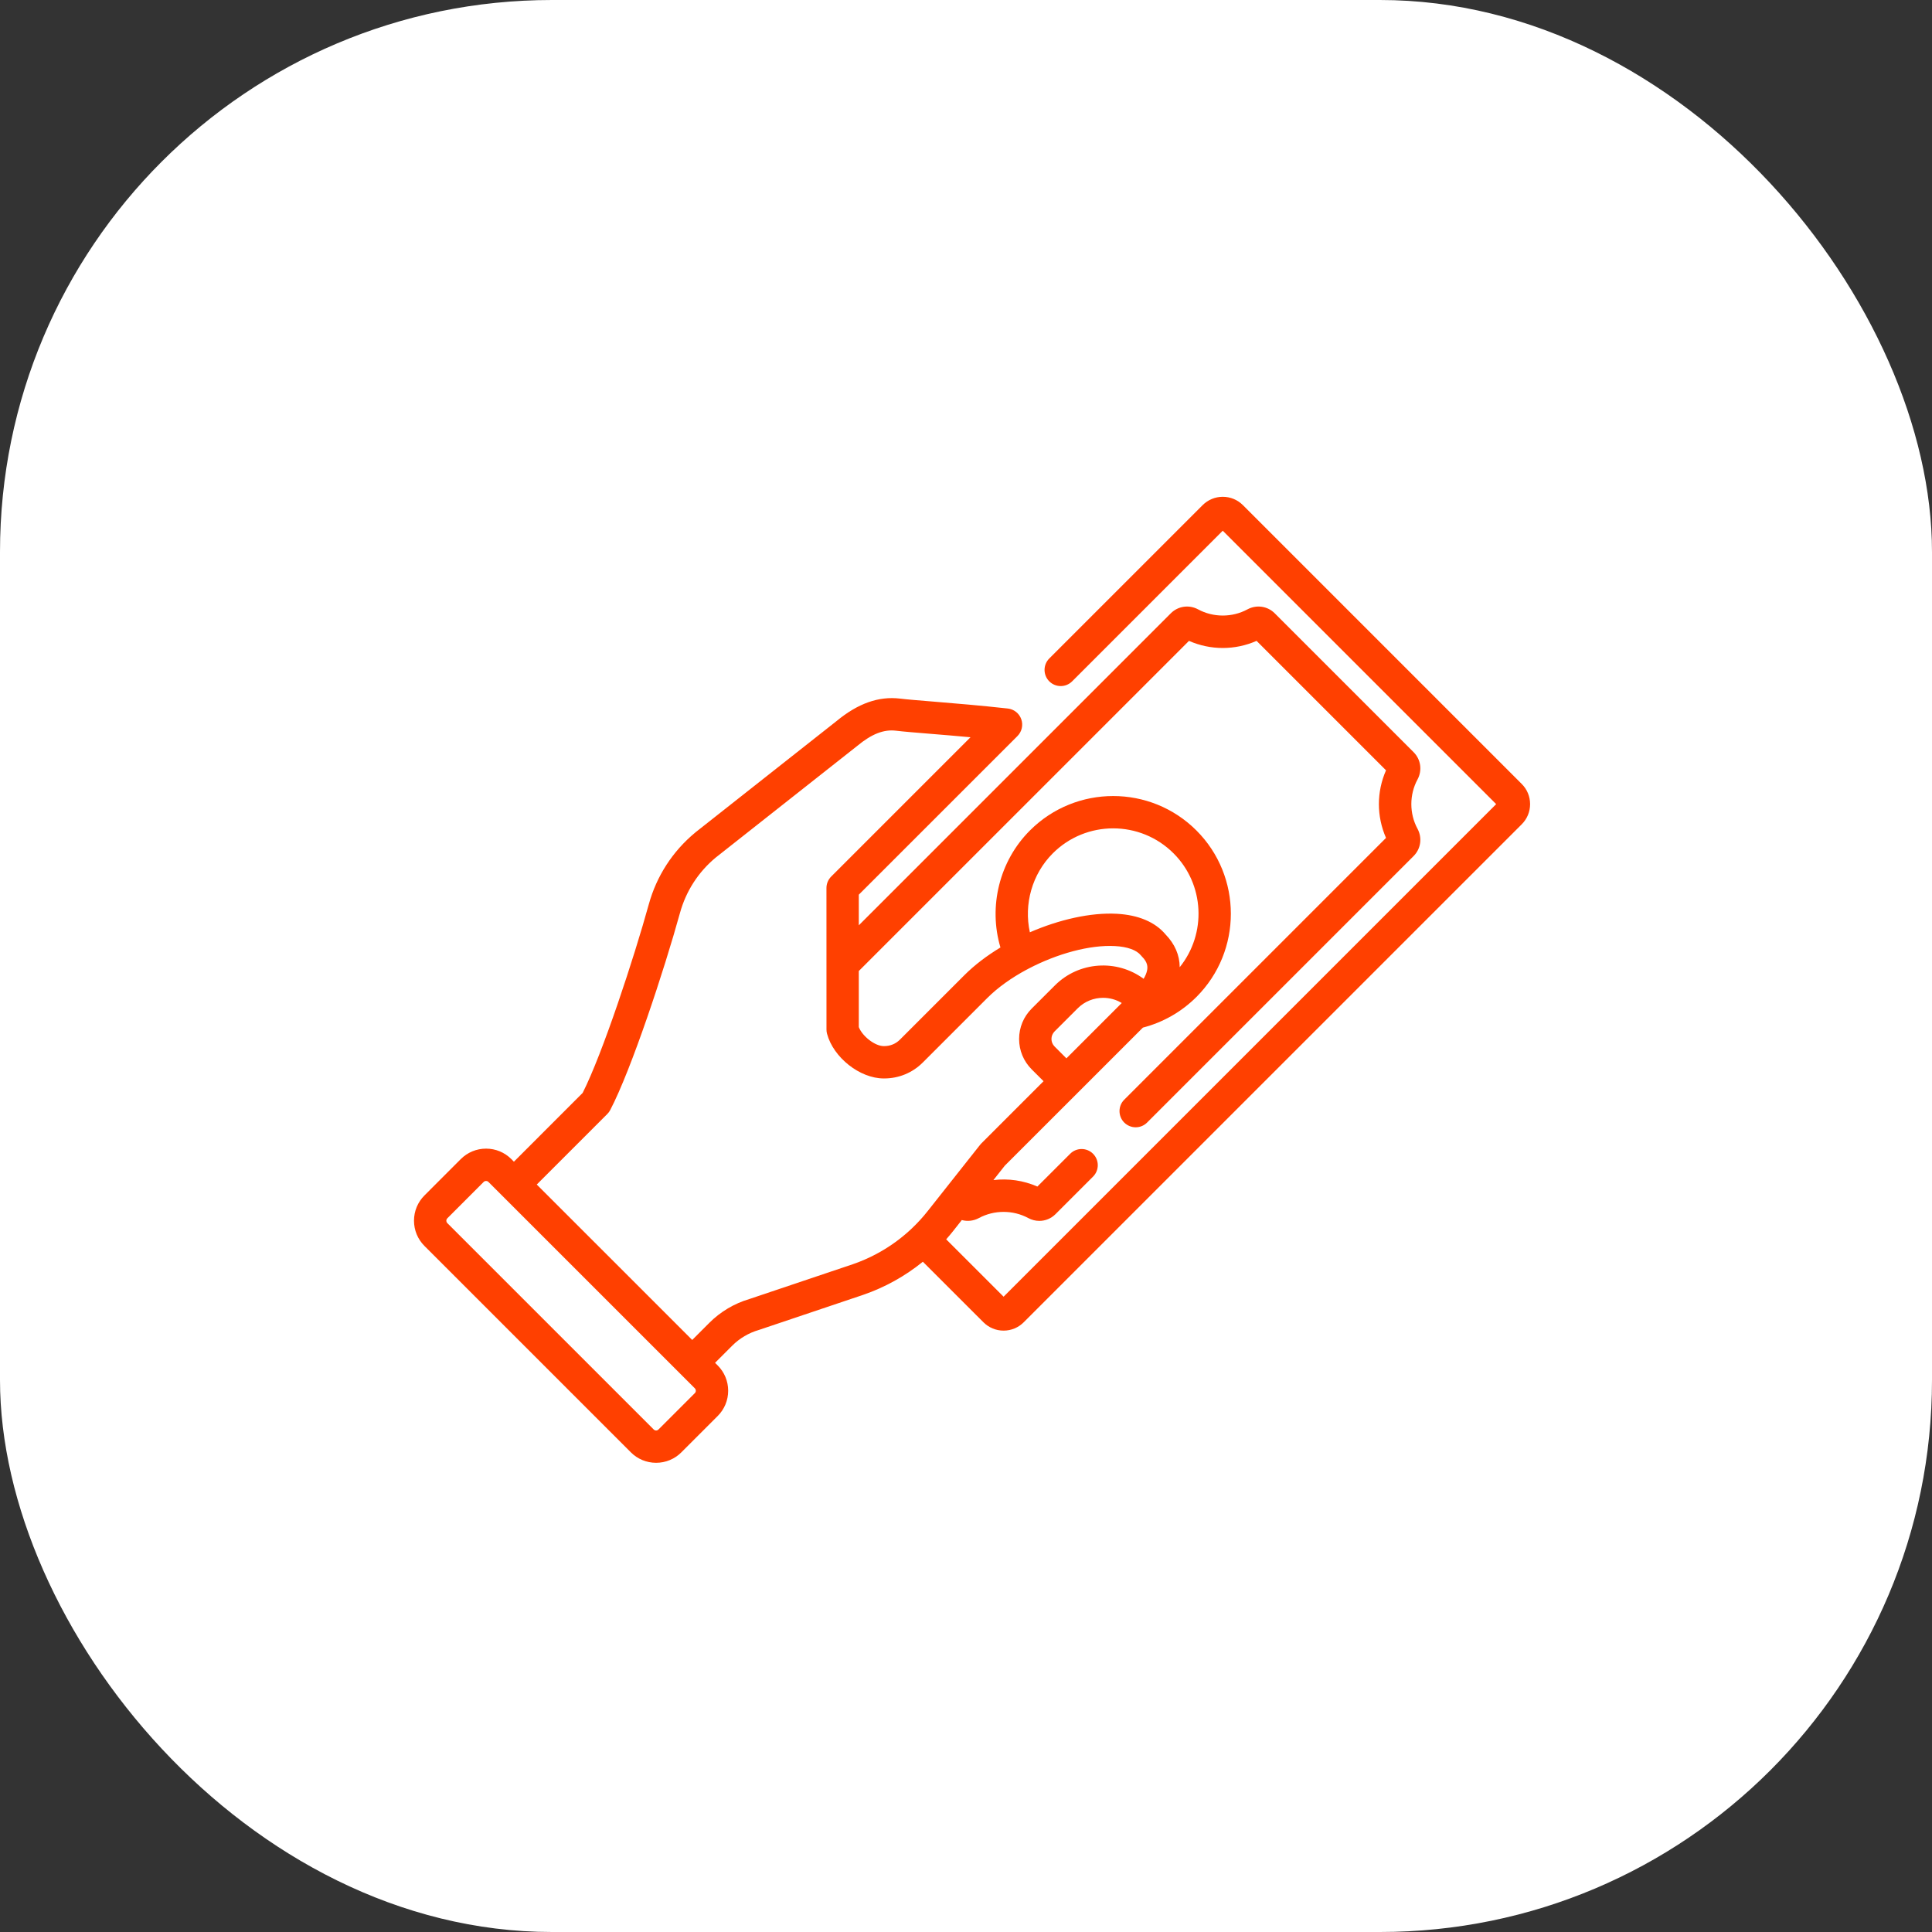
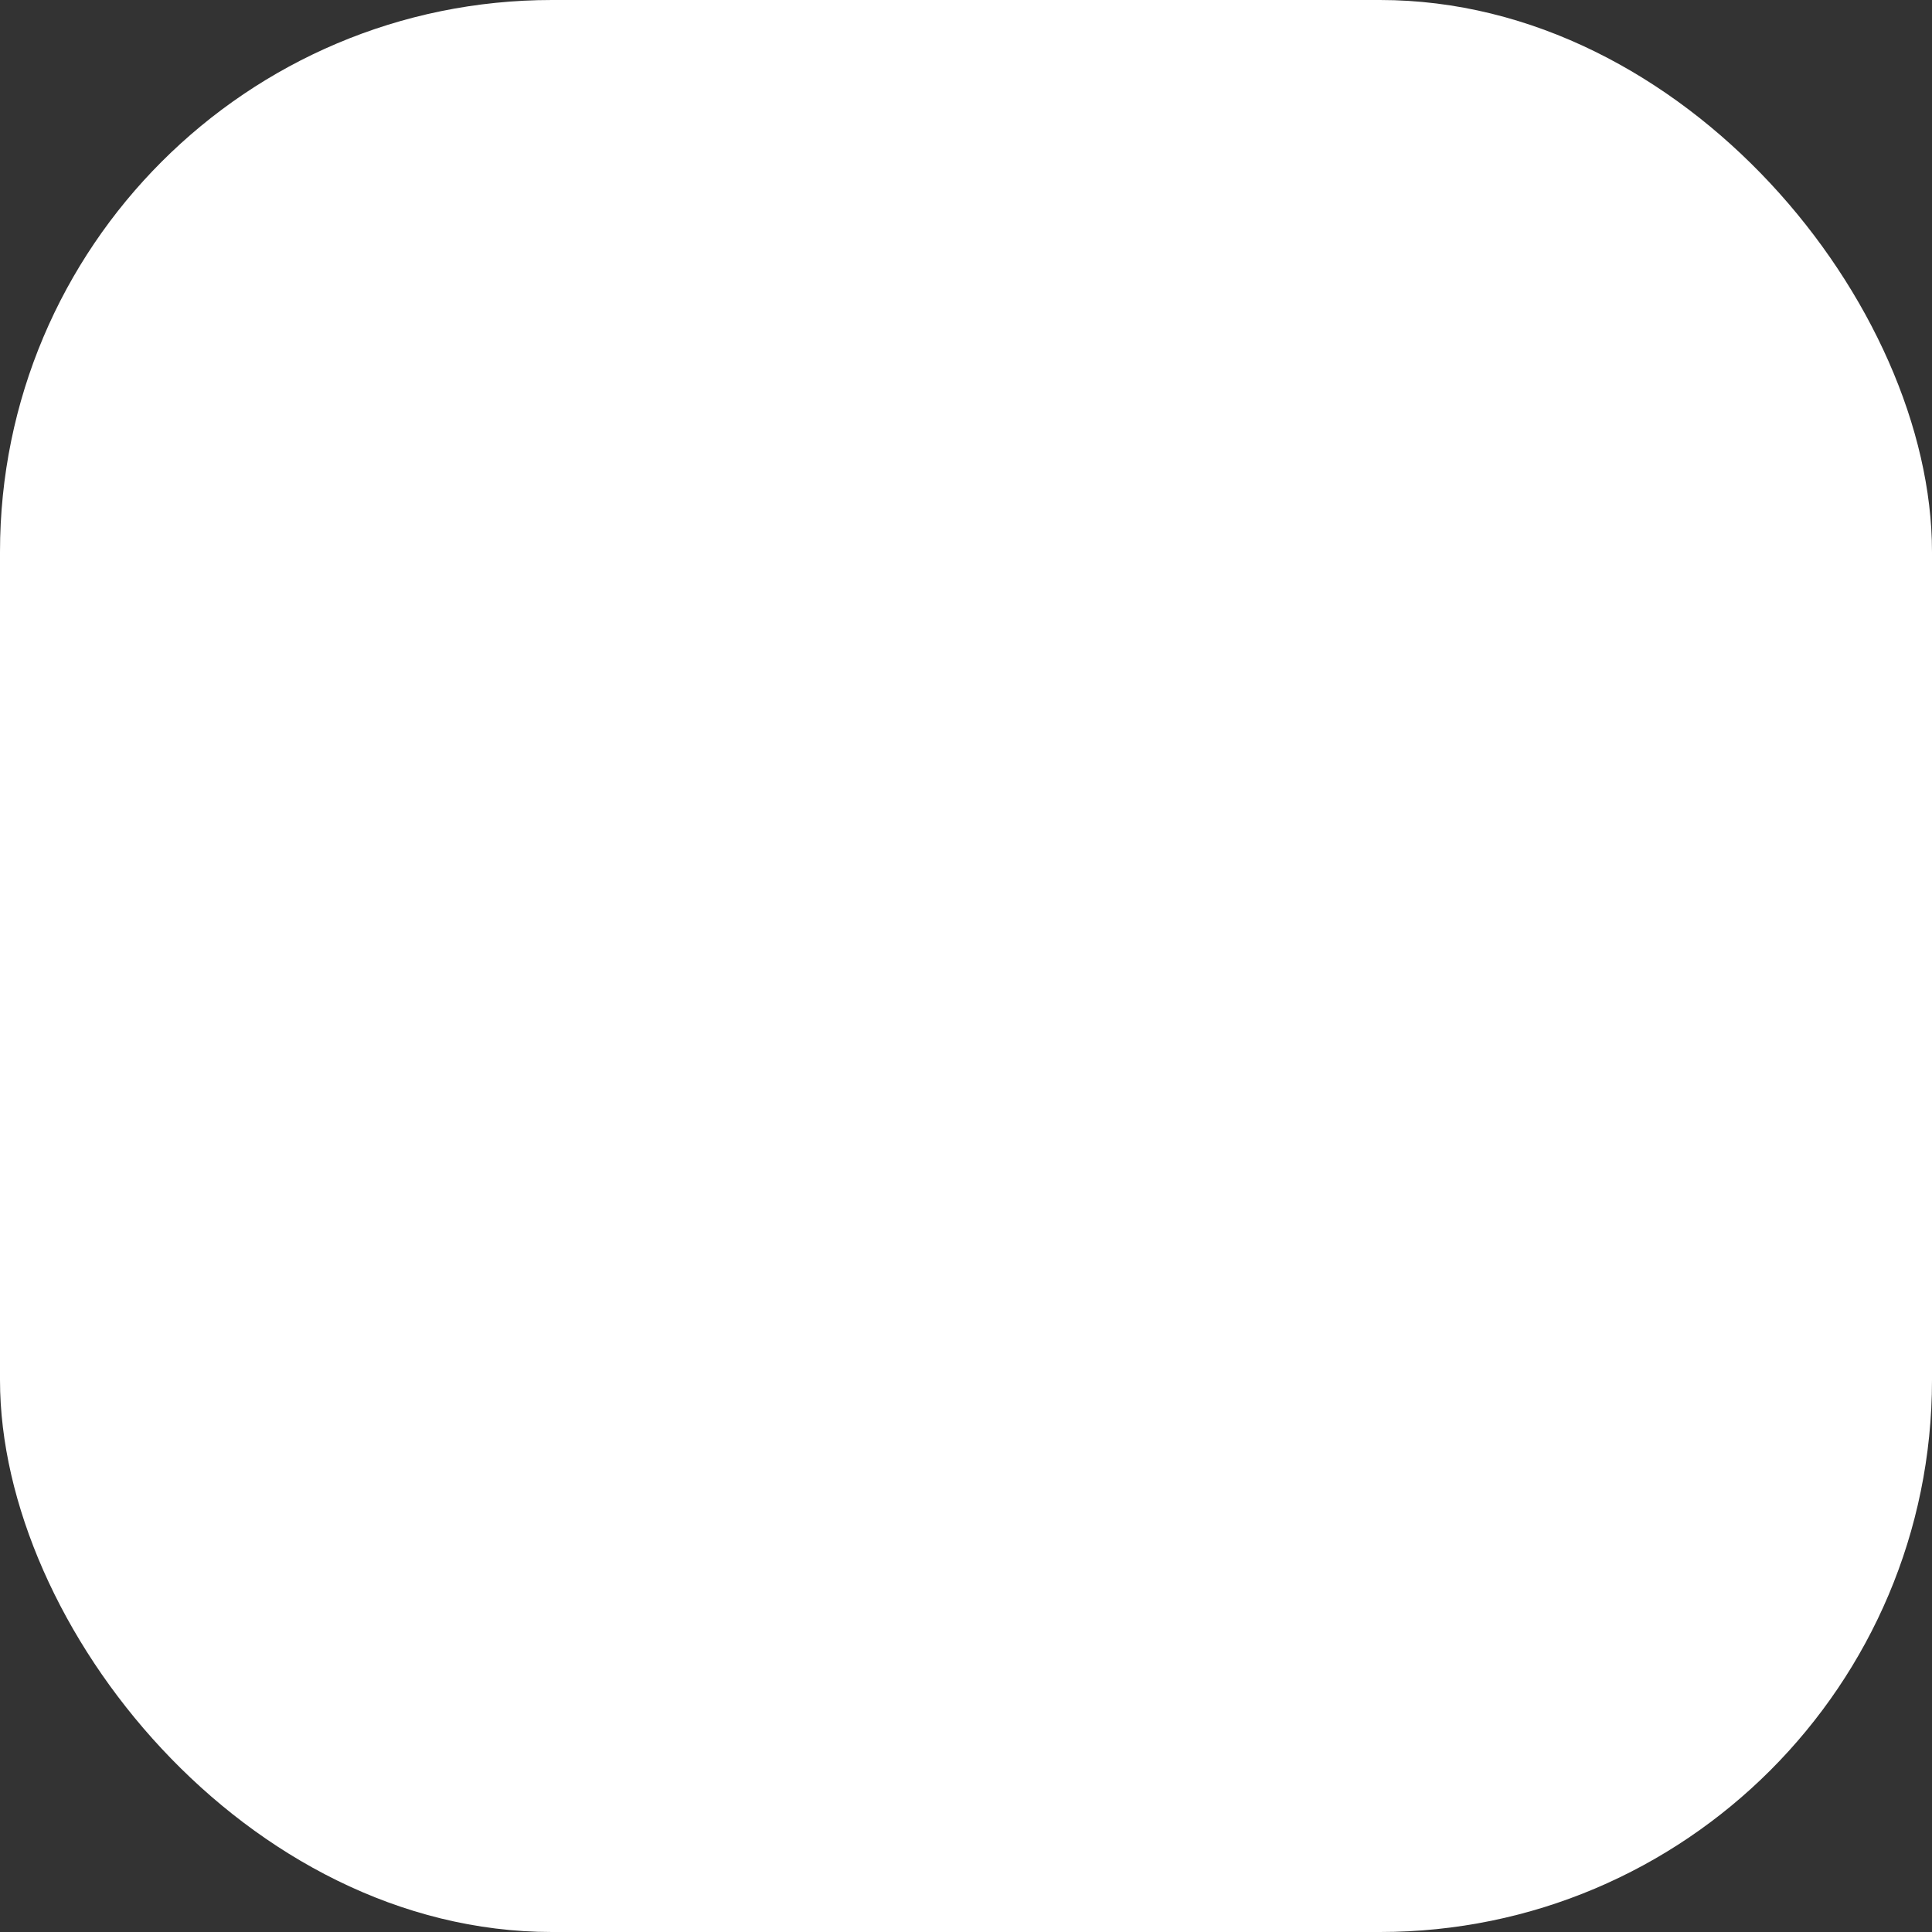
<svg xmlns="http://www.w3.org/2000/svg" width="70" height="70" viewBox="0 0 70 70" fill="none">
  <rect x="0" y="0" width="70" height="70" fill="#333333" stroke="none" />
  <rect width="70" height="70" rx="20" fill="white" />
-   <path d="M55.135 28.404L45.034 18.303C44.839 18.107 44.579 18 44.303 18C44.027 18 43.768 18.108 43.572 18.303L38.017 23.858C37.789 24.086 37.789 24.457 38.017 24.686C38.246 24.915 38.617 24.915 38.846 24.686L44.303 19.229L54.209 29.135L36.362 46.982L34.282 44.903C34.367 44.807 34.45 44.709 34.529 44.609L34.848 44.205C35.051 44.26 35.272 44.238 35.468 44.132C36.02 43.835 36.704 43.835 37.255 44.132C37.382 44.201 37.52 44.235 37.657 44.235C37.872 44.235 38.083 44.151 38.244 43.99L39.603 42.631C39.832 42.402 39.832 42.032 39.603 41.803C39.374 41.574 39.003 41.574 38.775 41.803L37.586 42.991C37.08 42.769 36.53 42.691 35.993 42.757L36.407 42.233L39.052 39.589L39.052 39.589L41.409 37.232C42.142 37.042 42.81 36.66 43.349 36.122C45.012 34.459 45.012 31.752 43.348 30.089C41.685 28.426 38.98 28.426 37.316 30.09C36.207 31.199 35.807 32.846 36.248 34.329C35.756 34.626 35.309 34.965 34.943 35.331L32.605 37.669C32.455 37.82 32.253 37.902 32.038 37.902H32.018C31.701 37.902 31.246 37.547 31.116 37.213V35.182L43.079 23.22C43.861 23.564 44.746 23.564 45.528 23.22L50.218 27.91C49.874 28.692 49.874 29.577 50.218 30.359L40.733 39.844C40.505 40.072 40.505 40.443 40.733 40.672C40.848 40.786 40.998 40.844 41.148 40.844C41.298 40.844 41.448 40.786 41.562 40.672L51.217 31.017C51.48 30.754 51.537 30.356 51.359 30.027C51.061 29.477 51.061 28.793 51.359 28.242C51.537 27.913 51.48 27.515 51.217 27.252L46.186 22.221C45.923 21.958 45.525 21.901 45.196 22.079C44.645 22.377 43.961 22.377 43.41 22.079C43.081 21.901 42.684 21.958 42.421 22.221L31.116 33.526V32.416L36.865 26.668C37.023 26.509 37.078 26.272 37.003 26.06C36.929 25.847 36.739 25.696 36.515 25.671C35.538 25.562 34.576 25.483 33.803 25.419C33.274 25.376 32.855 25.342 32.605 25.311C31.836 25.22 31.086 25.485 30.314 26.122L25.201 30.155C25.198 30.158 25.194 30.161 25.191 30.164C24.372 30.841 23.79 31.74 23.507 32.765C22.977 34.685 21.832 38.176 21.11 39.599L18.62 42.09L18.527 41.996C18.282 41.752 17.957 41.617 17.611 41.617C17.265 41.617 16.94 41.752 16.695 41.996L15.38 43.312C15.135 43.557 15 43.882 15 44.228C15 44.574 15.135 44.899 15.38 45.144L22.856 52.62C23.101 52.865 23.426 53 23.772 53C24.118 53 24.443 52.865 24.688 52.62L26.003 51.305C26.248 51.06 26.383 50.735 26.383 50.389C26.383 50.043 26.248 49.718 26.004 49.473L25.908 49.378L26.529 48.757C26.796 48.49 27.129 48.293 27.491 48.188C27.5 48.186 27.507 48.183 27.515 48.18L31.271 46.916C32.063 46.644 32.795 46.236 33.437 45.715L35.631 47.908C35.826 48.103 36.086 48.211 36.362 48.211C36.638 48.211 36.897 48.103 37.092 47.908L55.135 29.866C55.331 29.67 55.438 29.411 55.438 29.135C55.438 28.859 55.331 28.599 55.135 28.404ZM38.638 38.346L38.209 37.916C38.059 37.766 38.059 37.522 38.209 37.371L39.047 36.533C39.301 36.279 39.634 36.153 39.967 36.153C40.202 36.153 40.436 36.215 40.643 36.341L38.638 38.346ZM38.145 30.918C39.351 29.711 41.314 29.712 42.52 30.918C43.647 32.044 43.721 33.83 42.743 35.044C42.742 34.609 42.567 34.203 42.228 33.854C41.855 33.408 41.245 33.15 40.463 33.108C39.516 33.057 38.375 33.318 37.314 33.779C37.091 32.762 37.393 31.669 38.145 30.918ZM25.175 50.476L23.859 51.792C23.829 51.822 23.795 51.829 23.772 51.829C23.749 51.829 23.714 51.822 23.684 51.792L16.208 44.316C16.178 44.286 16.171 44.251 16.171 44.228C16.171 44.205 16.178 44.171 16.208 44.141L17.523 42.825C17.553 42.795 17.587 42.788 17.611 42.788C17.634 42.788 17.668 42.795 17.698 42.825L25.175 50.301C25.205 50.331 25.211 50.366 25.211 50.389C25.211 50.413 25.205 50.446 25.175 50.476ZM34.274 43.043L33.61 43.882C33.439 44.099 33.253 44.302 33.055 44.491C33.053 44.494 33.05 44.495 33.048 44.498C33.047 44.499 33.045 44.501 33.044 44.502C32.431 45.085 31.699 45.53 30.894 45.807L27.152 47.066C26.605 47.227 26.104 47.525 25.7 47.929L25.08 48.549L19.448 42.918L22.004 40.362C22.045 40.321 22.081 40.273 22.108 40.221C22.874 38.76 24.069 35.134 24.637 33.077C24.855 32.287 25.303 31.593 25.932 31.071L31.044 27.038C31.048 27.035 31.052 27.032 31.055 27.029C31.583 26.592 32.018 26.421 32.466 26.475C32.738 26.508 33.166 26.543 33.708 26.587C34.143 26.623 34.64 26.663 35.163 26.712L30.116 31.759C30.006 31.869 29.944 32.018 29.944 32.174L29.945 37.304C29.945 37.355 29.951 37.405 29.965 37.455C30.195 38.317 31.155 39.074 32.018 39.074H32.038C32.566 39.074 33.062 38.869 33.434 38.497L35.772 36.159C36.155 35.776 36.652 35.425 37.197 35.132C37.199 35.131 37.202 35.13 37.204 35.13C37.229 35.118 37.252 35.105 37.274 35.092C38.299 34.556 39.48 34.228 40.4 34.278C40.849 34.302 41.181 34.422 41.336 34.614C41.349 34.631 41.364 34.646 41.378 34.661C41.586 34.868 41.585 35.036 41.561 35.158C41.543 35.253 41.499 35.356 41.436 35.464C40.469 34.749 39.094 34.829 38.219 35.705L37.38 36.543C37.086 36.837 36.924 37.228 36.924 37.644C36.924 38.06 37.086 38.451 37.38 38.745L37.81 39.174L35.555 41.429C35.539 41.445 35.523 41.462 35.51 41.48L34.275 43.041C34.275 43.042 34.274 43.042 34.274 43.043Z" fill="#FF4000" />
</svg>